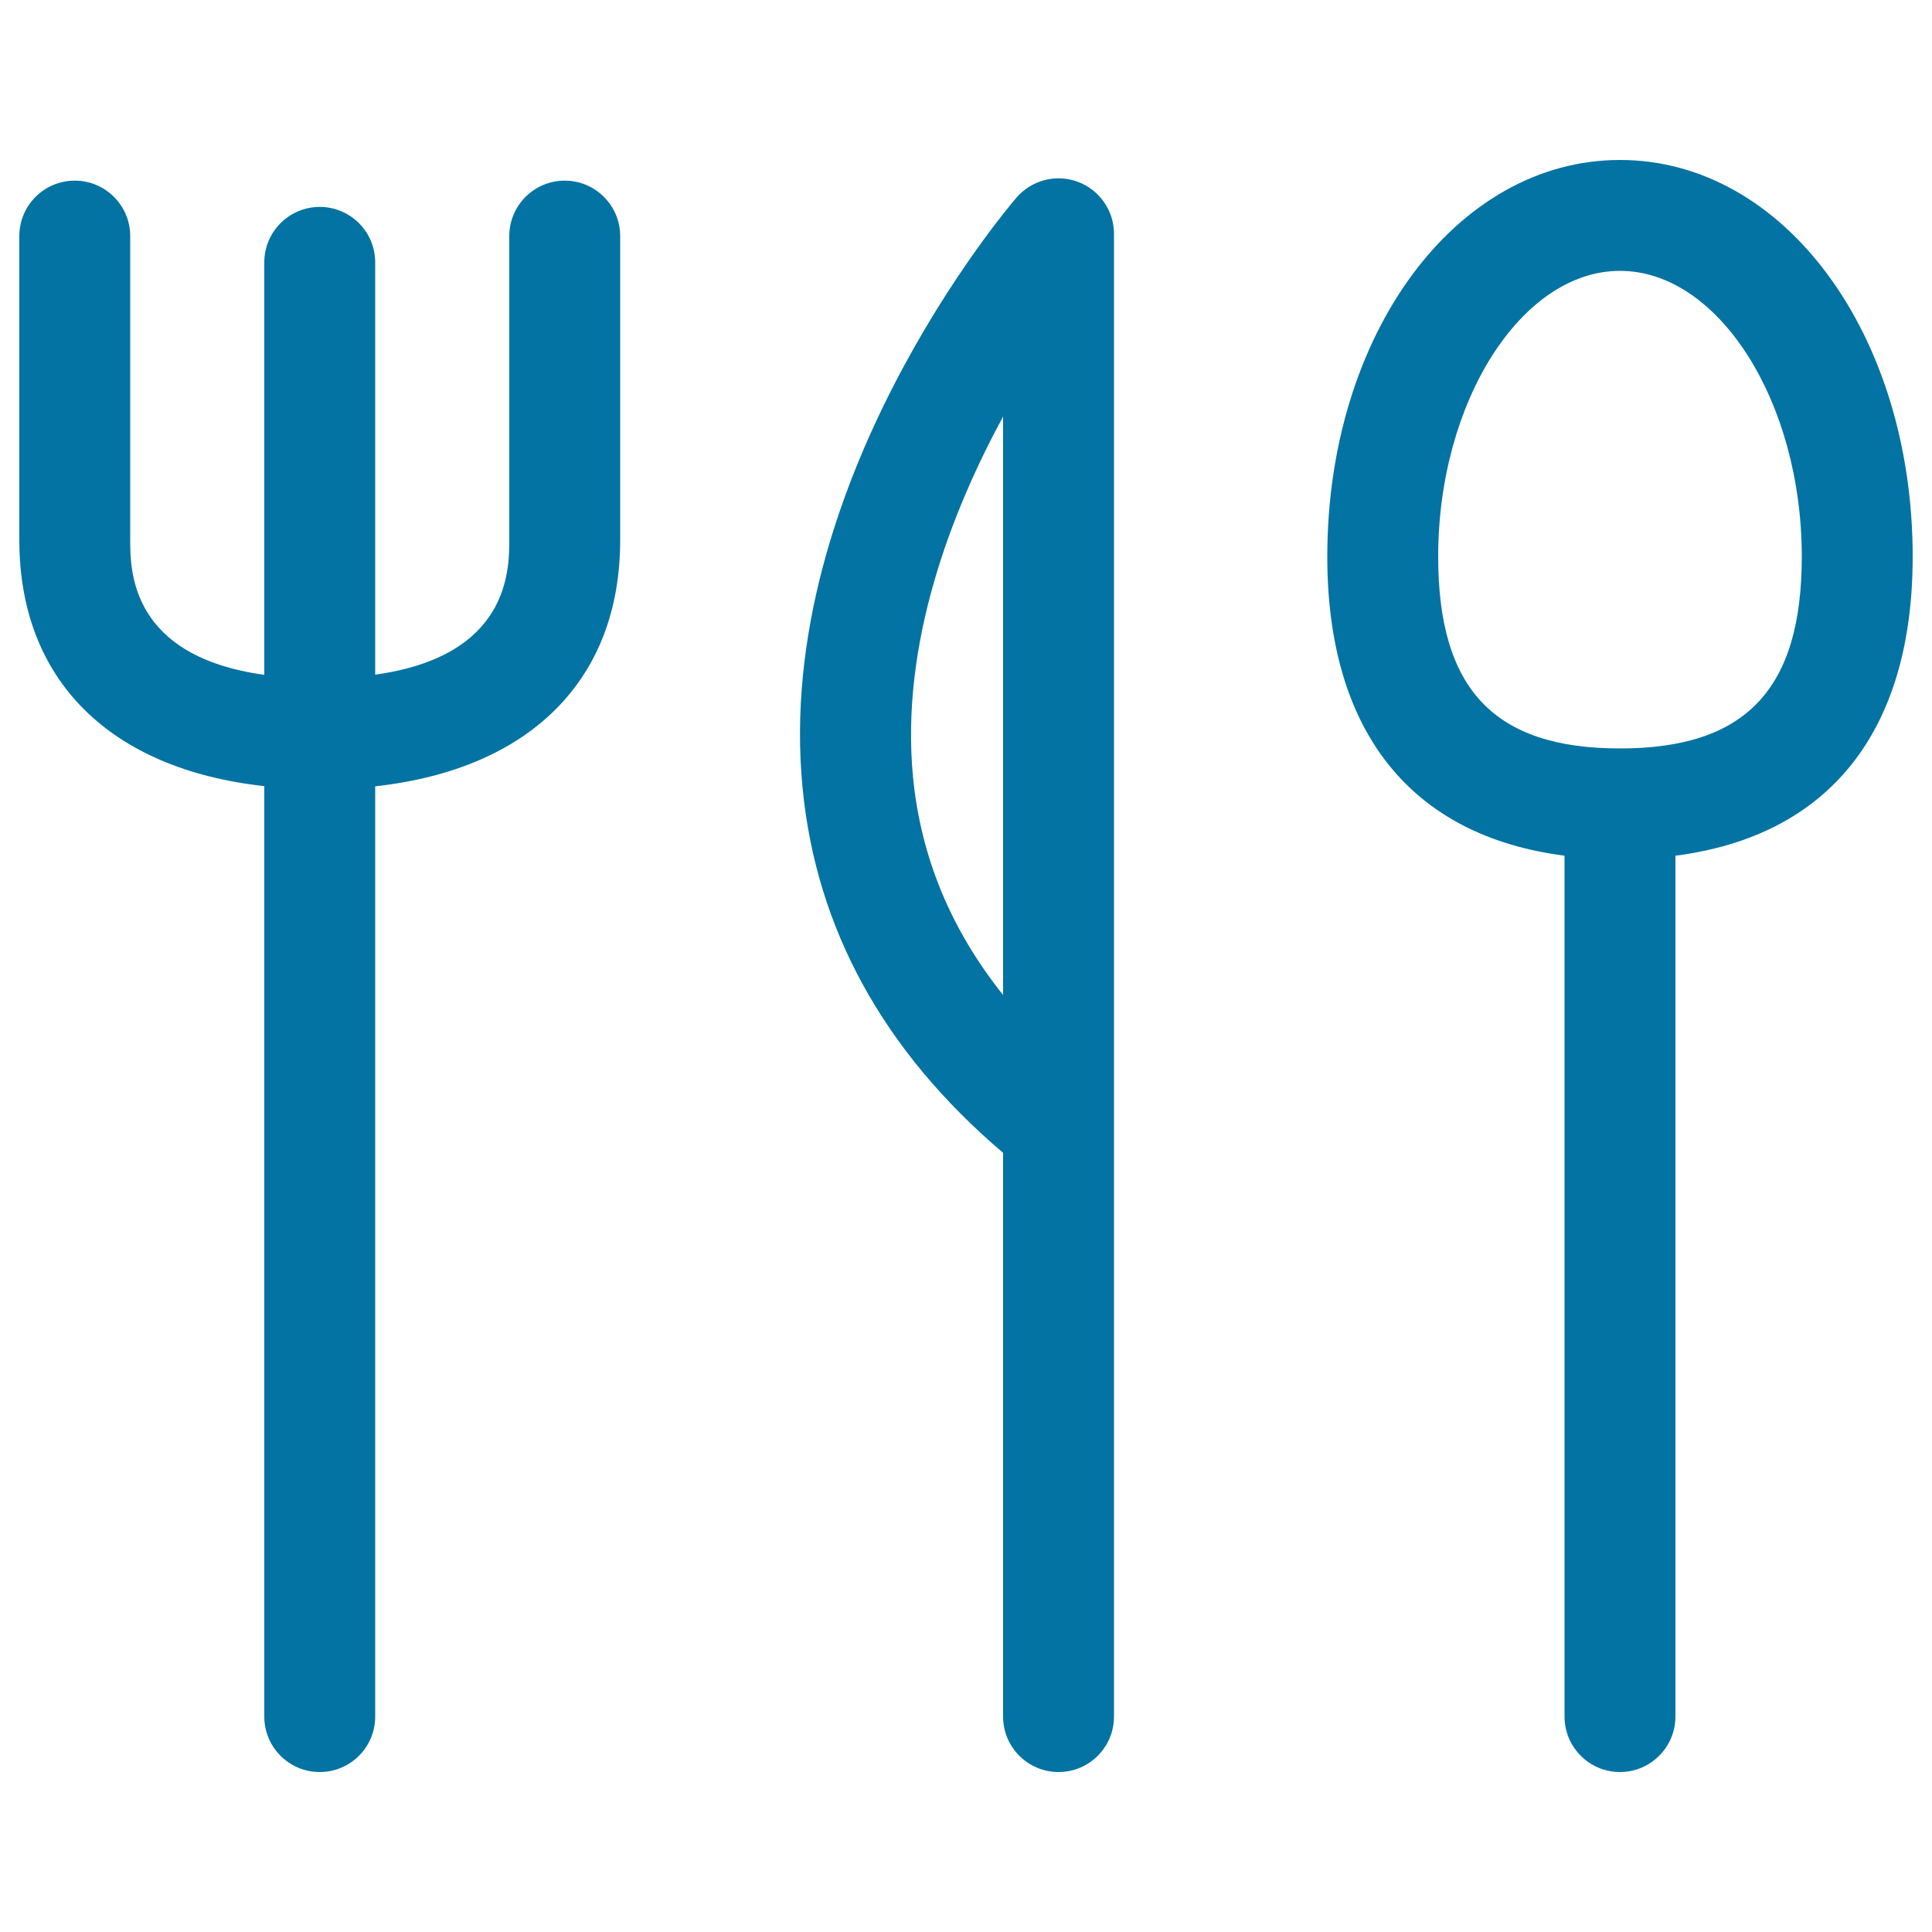
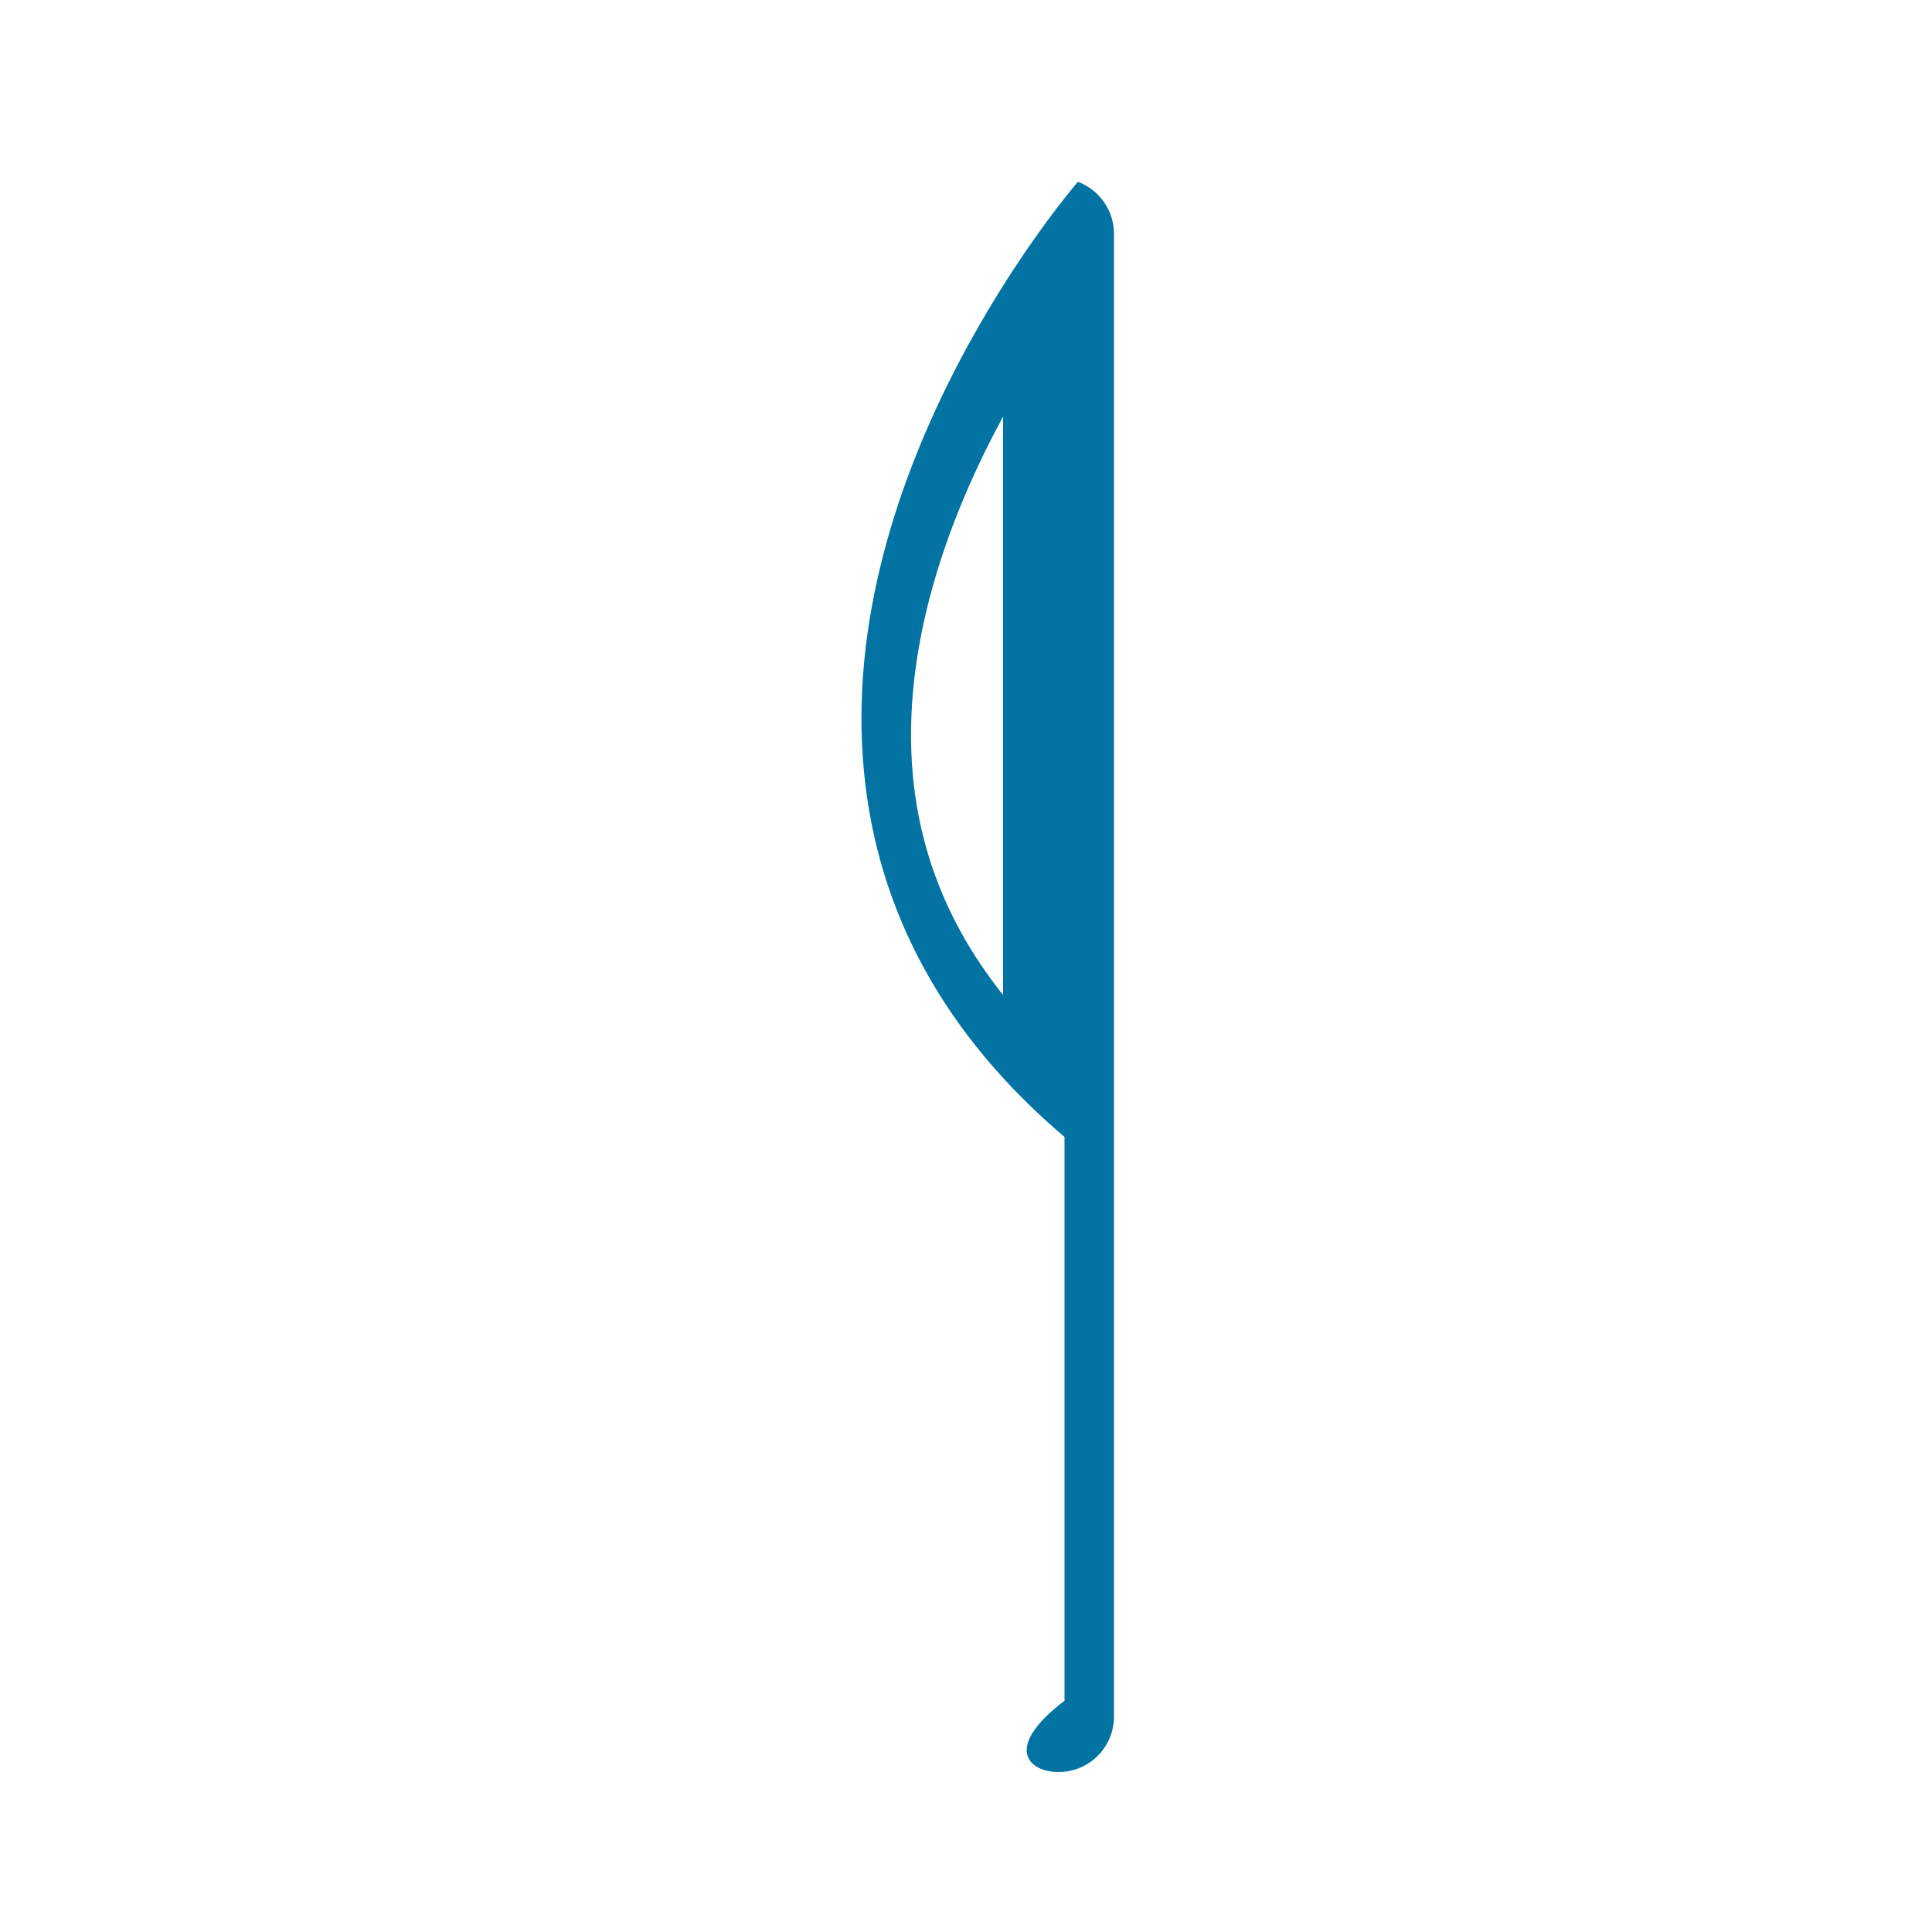
<svg xmlns="http://www.w3.org/2000/svg" viewBox="0 0 1000 1000" style="fill:#0273a2">
  <title>Restaurant Symbol Of Utensils SVG icon</title>
  <g>
    <g>
-       <path d="M547.9,917.2c15.9,0,28.7-12.9,28.7-28.7V583.4c0-0.2,0-0.3,0-0.5V121c0-12-7.5-22.7-18.7-26.9c-11.3-4.2-23.9-0.9-31.8,8.2c-5.1,6-125.9,148.5-110.7,305.4c7,72.9,41.9,136.4,103.8,189v291.8C519.2,904.4,532.1,917.2,547.9,917.2z M472.6,402.4c-6.7-69,19.7-137.2,46.6-186.8V515C492.2,481.2,476.6,443.6,472.6,402.4z" />
-       <path d="M38.7,93.5c-15.9,0-28.7,12.9-28.7,28.7v157.3c0,72.5,46.9,118.6,126.8,127.4v481.6c0,15.8,12.8,28.7,28.7,28.7s28.7-12.9,28.7-28.7V407c79.9-8.8,126.8-54.9,126.8-127.4V122.2c0-15.8-12.8-28.7-28.7-28.7c-15.9,0-28.7,12.9-28.7,28.7v157.3c0,15.8-0.2,60.1-69.4,69.7V135.8c0-15.8-12.8-28.7-28.7-28.7s-28.7,12.9-28.7,28.7v213.5c-69.2-9.6-69.4-53.9-69.4-69.7V122.2C67.4,106.4,54.6,93.5,38.7,93.5z" />
-       <path d="M838.5,82.8c-84.9,0-151.5,90.2-151.5,205.3c0,90.6,43.4,144.6,122.8,154.8v445.6c0,15.8,12.8,28.7,28.7,28.7c15.8,0,28.7-12.9,28.7-28.7V442.9C946.6,432.7,990,378.7,990,288.1C990,173,923.5,82.8,838.5,82.8z M838.5,387.4c-65.1,0-94.1-30.6-94.1-99.3c0-80.2,43.1-147.9,94.1-147.9c51,0,94.1,67.7,94.1,147.9C932.6,356.8,903.6,387.4,838.5,387.4z" />
+       <path d="M547.9,917.2c15.9,0,28.7-12.9,28.7-28.7V583.4c0-0.2,0-0.3,0-0.5V121c0-12-7.5-22.7-18.7-26.9c-5.1,6-125.9,148.5-110.7,305.4c7,72.9,41.9,136.4,103.8,189v291.8C519.2,904.4,532.1,917.2,547.9,917.2z M472.6,402.4c-6.7-69,19.7-137.2,46.6-186.8V515C492.2,481.2,476.6,443.6,472.6,402.4z" />
    </g>
  </g>
</svg>